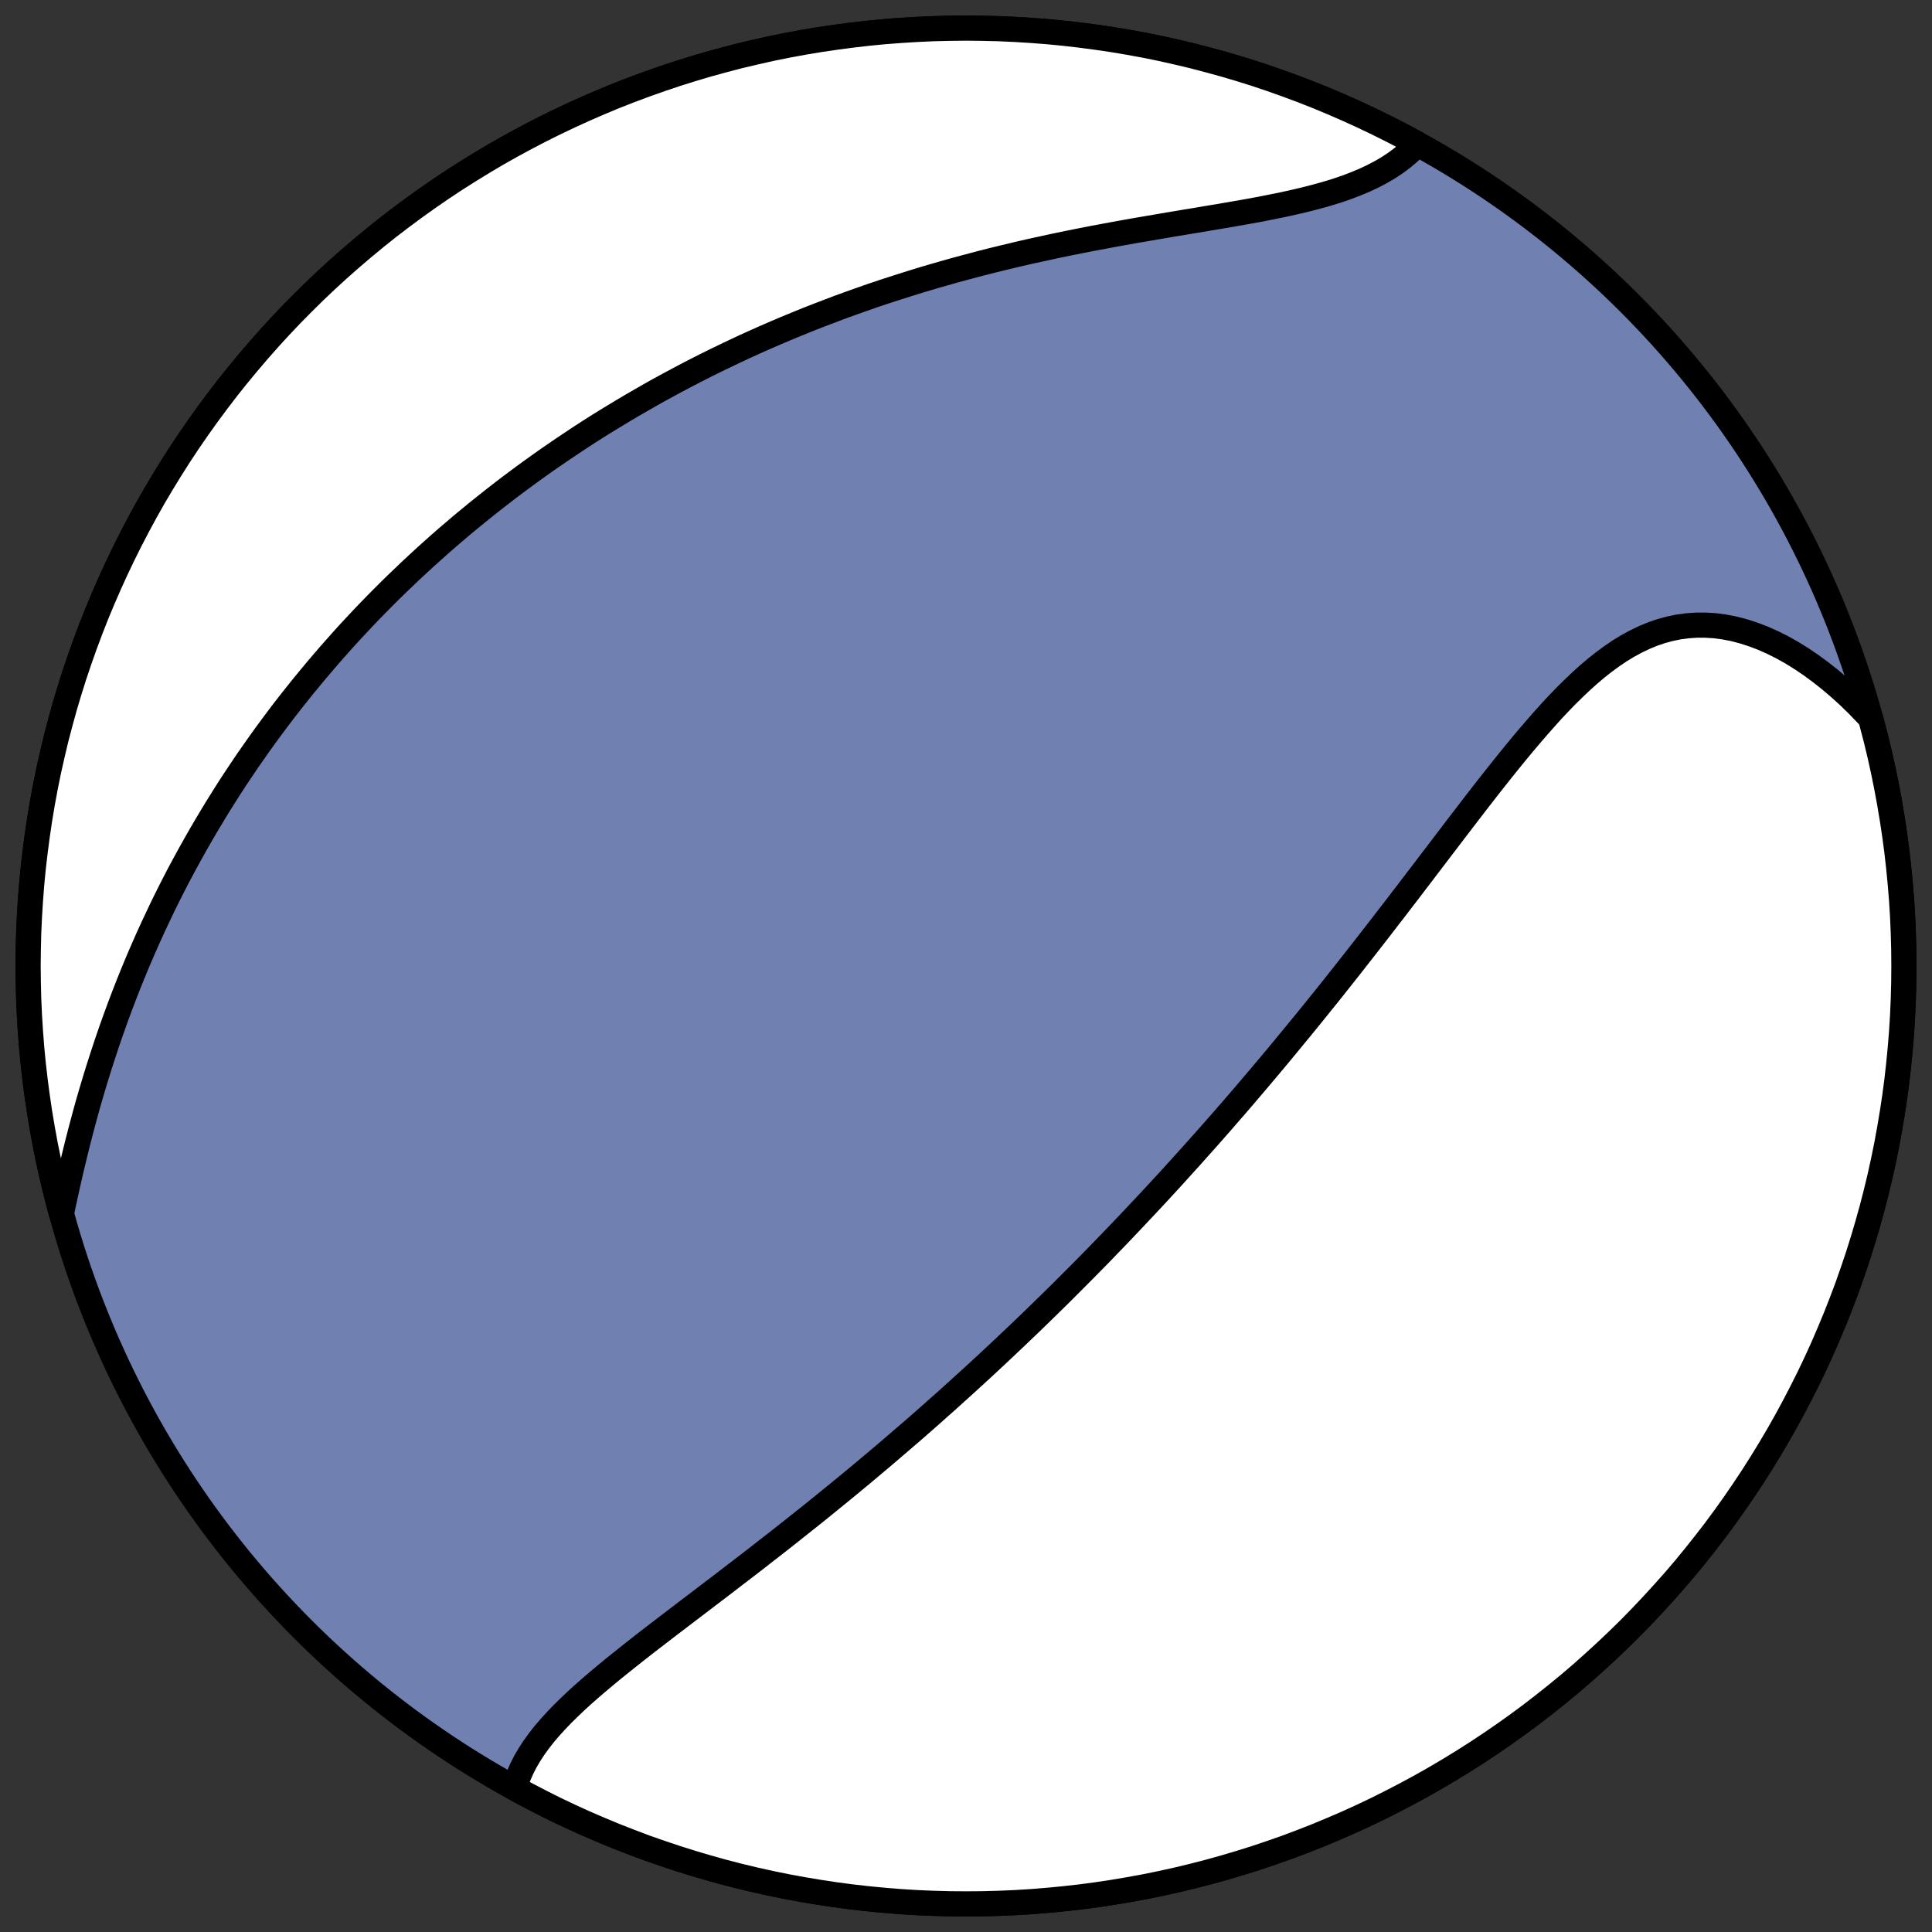
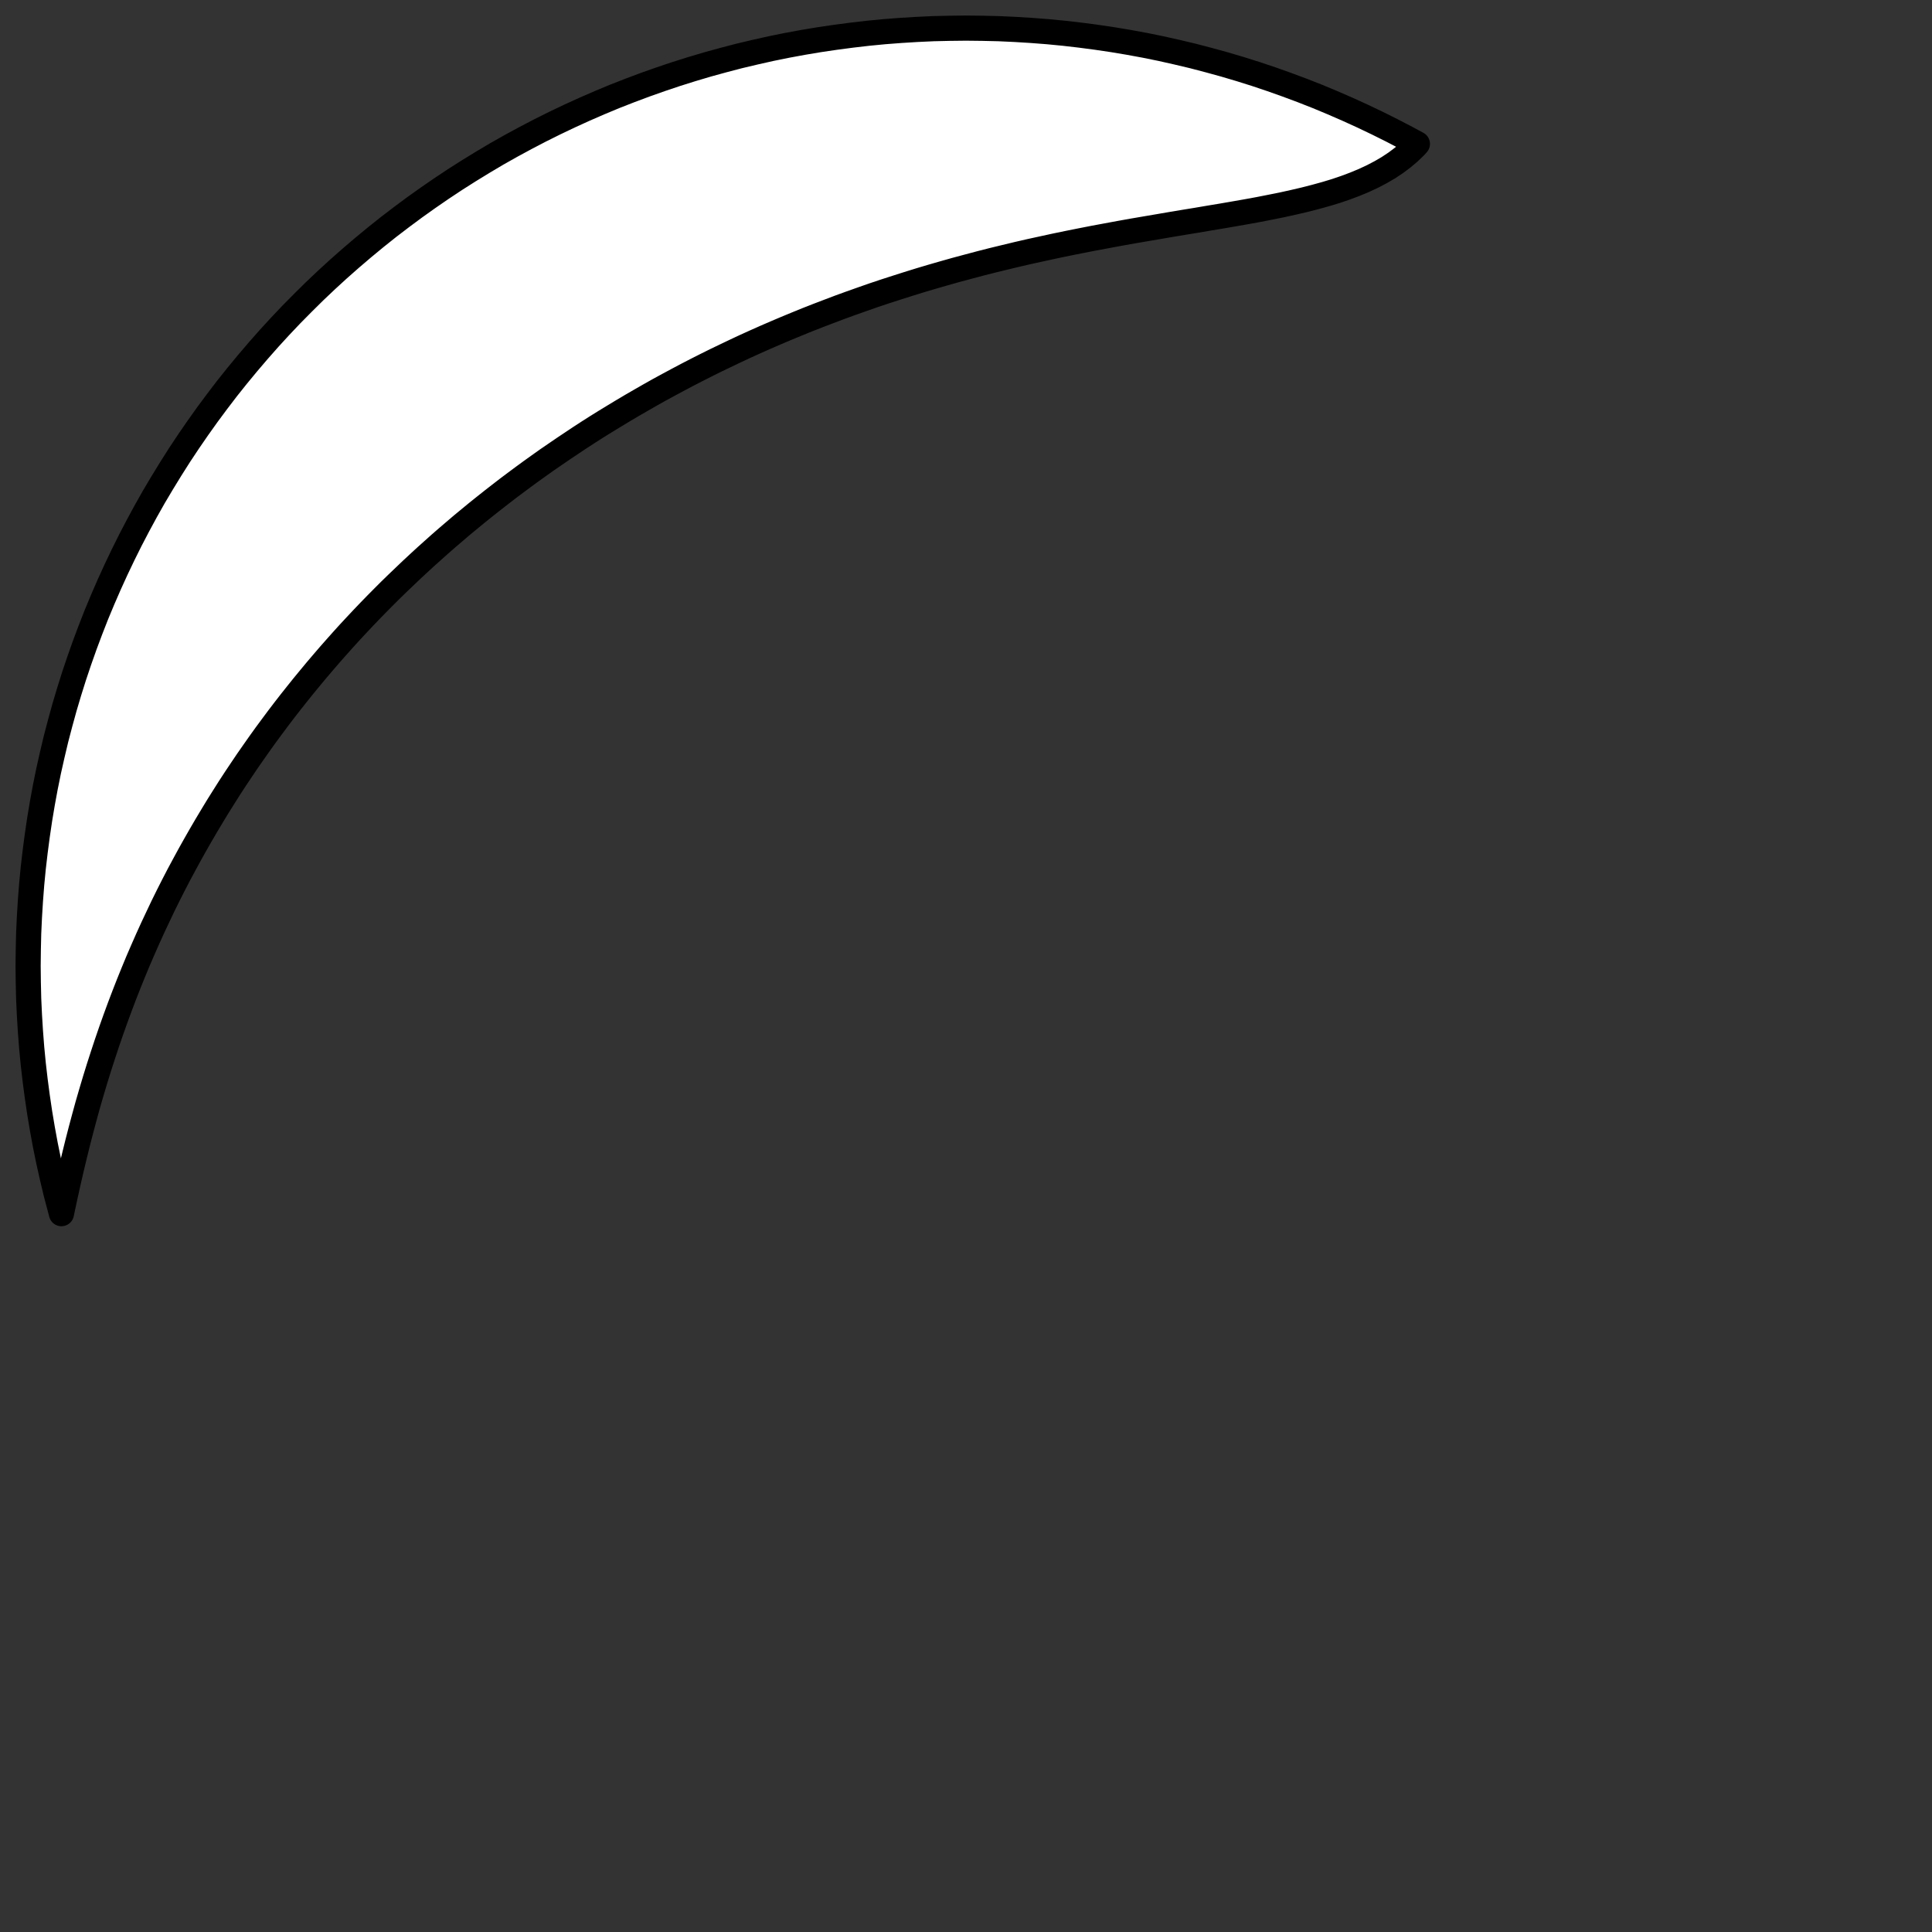
<svg xmlns="http://www.w3.org/2000/svg" width="30.722pt" height="30.722pt" viewBox="0 0 30.722 30.722" version="1.1">
  <rect x="0" y="0" width="30.722" height="30.722" fill="#333333" stroke="none" />
  <defs>
    <style type="text/css">*{stroke-linejoin: round; stroke-linecap: butt}</style>
  </defs>
  <g id="figure_1">
    <g id="patch_1">
-       <path d="M 0 30.722  L 30.722 30.722  L 30.722 0  L 0 0  L 0 30.722  z " style="fill: none" />
-     </g>
+       </g>
    <g id="axes_1">
      <g id="patch_2">
-         <path d="M 15.361 30.275  C 19.316 30.275 23.11 28.704 25.907 25.907  C 28.704 23.11 30.275 19.316 30.275 15.361  C 30.275 11.406 28.704 7.612 25.907 4.816  C 23.11 2.019 19.316 0.447 15.361 0.447  C 11.406 0.447 7.612 2.019 4.816 4.816  C 2.019 7.612 0.447 11.406 0.447 15.361  C 0.447 19.316 2.019 23.11 4.816 25.907  C 7.612 28.704 11.406 30.275 15.361 30.275  z " clip-path="url(#p3e7060edb2)" style="fill: #7080b0; stroke: #000000; stroke-width: 0.4; stroke-linejoin: miter" />
-       </g>
+         </g>
      <g id="patch_3">
-         <path d="M 8.183 28.434  L 8.201 28.368  L 8.244 28.247  L 8.295 28.129  L 8.354 28.013  L 8.421 27.899  L 8.494 27.787  L 8.574 27.677  L 8.66 27.568  L 8.752 27.461  L 8.848 27.356  L 8.949 27.251  L 9.054 27.148  L 9.162 27.045  L 9.274 26.943  L 9.389 26.842  L 9.506 26.742  L 9.625 26.642  L 9.746 26.542  L 9.869 26.443  L 9.993 26.344  L 10.118 26.245  L 10.244 26.146  L 10.371 26.048  L 10.499 25.95  L 10.626 25.852  L 10.755 25.754  L 10.883 25.656  L 11.011 25.559  L 11.14 25.461  L 11.268 25.363  L 11.396 25.266  L 11.523 25.169  L 11.65 25.071  L 11.777 24.974  L 11.903 24.877  L 12.029 24.78  L 12.153 24.683  L 12.278 24.586  L 12.401 24.49  L 12.524 24.393  L 12.646 24.296  L 12.767 24.2  L 12.888 24.104  L 13.008 24.008  L 13.127 23.911  L 13.245 23.815  L 13.362 23.72  L 13.479 23.624  L 13.595 23.528  L 13.71 23.433  L 13.824 23.337  L 13.937 23.242  L 14.05 23.147  L 14.162 23.051  L 14.273 22.956  L 14.383 22.861  L 14.493 22.767  L 14.602 22.672  L 14.71 22.577  L 14.818 22.482  L 14.924 22.387  L 15.031 22.293  L 15.136 22.198  L 15.241 22.103  L 15.345 22.009  L 15.449 21.914  L 15.552 21.82  L 15.655 21.725  L 15.757 21.63  L 15.859 21.535  L 15.96 21.44  L 16.06 21.345  L 16.161 21.25  L 16.26 21.155  L 16.36 21.06  L 16.459 20.964  L 16.557 20.869  L 16.655 20.773  L 16.753 20.677  L 16.851 20.581  L 16.948 20.484  L 17.045 20.387  L 17.142 20.29  L 17.238 20.193  L 17.334 20.096  L 17.334 20.096  L 17.43 19.998  L 17.526 19.9  L 17.621 19.801  L 17.717 19.702  L 17.812 19.603  L 17.907 19.503  L 18.002 19.403  L 18.097 19.302  L 18.192 19.201  L 18.287 19.1  L 18.382 18.998  L 18.477 18.895  L 18.572 18.792  L 18.667 18.688  L 18.761 18.584  L 18.856 18.479  L 18.951 18.374  L 19.046 18.267  L 19.141 18.161  L 19.237 18.053  L 19.332 17.945  L 19.428 17.836  L 19.523 17.726  L 19.619 17.616  L 19.715 17.505  L 19.811 17.393  L 19.907 17.28  L 20.004 17.166  L 20.101 17.051  L 20.198 16.936  L 20.295 16.82  L 20.392 16.703  L 20.49 16.584  L 20.588 16.465  L 20.687 16.345  L 20.785 16.225  L 20.884 16.103  L 20.983 15.98  L 21.083 15.856  L 21.183 15.731  L 21.283 15.605  L 21.383 15.479  L 21.484 15.351  L 21.585 15.222  L 21.686 15.093  L 21.788 14.962  L 21.89 14.831  L 21.993 14.698  L 22.095 14.565  L 22.199 14.431  L 22.302 14.296  L 22.406 14.161  L 22.51 14.024  L 22.615 13.887  L 22.719 13.75  L 22.825 13.611  L 22.93 13.473  L 23.036 13.334  L 23.142 13.195  L 23.249 13.055  L 23.356 12.916  L 23.463 12.776  L 23.571 12.637  L 23.679 12.498  L 23.788 12.36  L 23.897 12.223  L 24.007 12.086  L 24.117 11.951  L 24.228 11.817  L 24.34 11.685  L 24.452 11.555  L 24.565 11.427  L 24.678 11.301  L 24.793 11.179  L 24.909 11.059  L 25.026 10.944  L 25.144 10.832  L 25.263 10.725  L 25.383 10.623  L 25.506 10.526  L 25.63 10.435  L 25.755 10.35  L 25.883 10.272  L 26.012 10.202  L 26.143 10.139  L 26.277 10.083  L 26.412 10.037  L 26.55 9.999  L 26.69 9.97  L 26.832 9.951  L 26.976 9.941  L 27.122 9.941  L 27.27 9.95  L 27.419 9.97  L 27.57 9.999  L 27.722 10.039  L 27.875 10.088  L 28.028 10.146  L 28.182 10.214  L 28.336 10.291  L 28.49 10.377  L 28.643 10.472  L 28.796 10.575  L 28.947 10.686  L 29.098 10.805  L 29.246 10.931  L 29.393 11.064  L 29.537 11.204  L 29.679 11.351  L 29.746 11.423  L 29.832 11.753  L 29.893 12.006  L 29.949 12.26  L 30.001 12.516  L 30.048 12.771  L 30.091 13.028  L 30.13 13.286  L 30.164 13.544  L 30.193 13.802  L 30.218 14.061  L 30.239 14.321  L 30.255 14.581  L 30.266 14.841  L 30.273 15.101  L 30.275 15.361  L 30.273 15.621  L 30.266 15.882  L 30.255 16.142  L 30.239 16.402  L 30.218 16.661  L 30.193 16.92  L 30.164 17.179  L 30.13 17.437  L 30.091 17.694  L 30.048 17.951  L 30.001 18.207  L 29.949 18.462  L 29.893 18.716  L 29.832 18.969  L 29.767 19.221  L 29.697 19.472  L 29.623 19.722  L 29.545 19.97  L 29.462 20.217  L 29.376 20.462  L 29.284 20.706  L 29.189 20.948  L 29.089 21.188  L 28.986 21.427  L 28.878 21.664  L 28.766 21.899  L 28.649 22.132  L 28.529 22.363  L 28.405 22.592  L 28.277 22.818  L 28.145 23.042  L 28.009 23.264  L 27.869 23.484  L 27.725 23.701  L 27.578 23.915  L 27.427 24.127  L 27.272 24.337  L 27.113 24.543  L 26.951 24.747  L 26.786 24.948  L 26.617 25.146  L 26.444 25.34  L 26.268 25.532  L 26.089 25.721  L 25.907 25.907  L 25.721 26.089  L 25.532 26.268  L 25.34 26.444  L 25.146 26.617  L 24.948 26.786  L 24.747 26.951  L 24.543 27.113  L 24.337 27.272  L 24.127 27.427  L 23.915 27.578  L 23.701 27.725  L 23.484 27.869  L 23.264 28.009  L 23.042 28.145  L 22.818 28.277  L 22.592 28.405  L 22.363 28.529  L 22.132 28.649  L 21.899 28.766  L 21.664 28.878  L 21.427 28.986  L 21.188 29.089  L 20.948 29.189  L 20.706 29.284  L 20.462 29.376  L 20.217 29.462  L 19.97 29.545  L 19.722 29.623  L 19.472 29.697  L 19.221 29.767  L 18.969 29.832  L 18.716 29.893  L 18.462 29.949  L 18.207 30.001  L 17.951 30.048  L 17.694 30.091  L 17.437 30.13  L 17.179 30.164  L 16.92 30.193  L 16.661 30.218  L 16.402 30.239  L 16.142 30.255  L 15.882 30.266  L 15.621 30.273  L 15.361 30.275  L 15.101 30.273  L 14.841 30.266  L 14.581 30.255  L 14.321 30.239  L 14.061 30.218  L 13.802 30.193  L 13.544 30.164  L 13.286 30.13  L 13.028 30.091  L 12.771 30.048  L 12.516 30.001  L 12.26 29.949  L 12.006 29.893  L 11.753 29.832  L 11.501 29.767  L 11.25 29.697  L 11.001 29.623  L 10.753 29.545  L 10.506 29.462  L 10.26 29.376  L 10.017 29.284  L 9.774 29.189  L 9.534 29.089  L 9.295 28.986  L 9.058 28.878  L 8.823 28.766  L 8.59 28.649  L 8.36 28.529  z " clip-path="url(#p3e7060edb2)" style="fill: #ffffff; stroke: #000000; stroke-width: 0.4; stroke-linejoin: miter" />
-       </g>
+         </g>
      <g id="patch_4">
        <path d="M 22.539 2.288  L 22.499 2.332  L 22.405 2.422  L 22.304 2.507  L 22.196 2.588  L 22.08 2.665  L 21.957 2.737  L 21.827 2.805  L 21.69 2.869  L 21.546 2.929  L 21.397 2.985  L 21.241 3.038  L 21.079 3.087  L 20.912 3.133  L 20.74 3.177  L 20.564 3.218  L 20.383 3.258  L 20.198 3.295  L 20.01 3.332  L 19.818 3.367  L 19.624 3.401  L 19.427 3.435  L 19.228 3.468  L 19.028 3.502  L 18.826 3.535  L 18.623 3.569  L 18.419 3.604  L 18.214 3.639  L 18.009 3.674  L 17.803 3.711  L 17.598 3.749  L 17.393 3.787  L 17.189 3.827  L 16.984 3.868  L 16.781 3.91  L 16.579 3.954  L 16.377 3.998  L 16.177 4.044  L 15.978 4.092  L 15.78 4.14  L 15.584 4.19  L 15.389 4.242  L 15.195 4.294  L 15.004 4.348  L 14.813 4.403  L 14.625 4.459  L 14.438 4.517  L 14.253 4.576  L 14.07 4.635  L 13.888 4.696  L 13.708 4.759  L 13.53 4.822  L 13.354 4.886  L 13.18 4.952  L 13.007 5.018  L 12.836 5.085  L 12.667 5.154  L 12.5 5.223  L 12.335 5.293  L 12.171 5.364  L 12.009 5.436  L 11.848 5.509  L 11.69 5.583  L 11.533 5.658  L 11.377 5.733  L 11.224 5.809  L 11.072 5.886  L 10.921 5.964  L 10.772 6.043  L 10.625 6.122  L 10.478 6.202  L 10.334 6.283  L 10.191 6.365  L 10.049 6.447  L 9.909 6.53  L 9.77 6.614  L 9.632 6.698  L 9.495 6.783  L 9.36 6.869  L 9.226 6.956  L 9.094 7.044  L 8.962 7.132  L 8.832 7.221  L 8.702 7.31  L 8.574 7.401  L 8.447 7.492  L 8.321 7.584  L 8.196 7.677  L 8.072 7.77  L 7.949 7.865  L 7.827 7.96  L 7.706 8.056  L 7.585 8.153  L 7.466 8.251  L 7.347 8.349  L 7.23 8.449  L 7.113 8.549  L 6.997 8.65  L 6.882 8.753  L 6.767 8.856  L 6.654 8.96  L 6.541 9.065  L 6.429 9.172  L 6.317 9.279  L 6.206 9.387  L 6.096 9.497  L 5.987 9.607  L 5.878 9.719  L 5.77 9.832  L 5.663 9.946  L 5.556 10.061  L 5.45 10.178  L 5.345 10.296  L 5.24 10.415  L 5.136 10.536  L 5.032 10.658  L 4.93 10.781  L 4.827 10.906  L 4.726 11.032  L 4.625 11.159  L 4.524 11.289  L 4.425 11.419  L 4.326 11.552  L 4.227 11.686  L 4.13 11.821  L 4.033 11.959  L 3.936 12.098  L 3.841 12.239  L 3.746 12.381  L 3.652 12.525  L 3.559 12.672  L 3.466 12.82  L 3.375 12.97  L 3.284 13.122  L 3.194 13.276  L 3.105 13.432  L 3.017 13.589  L 2.93 13.749  L 2.843 13.911  L 2.758 14.075  L 2.674 14.241  L 2.591 14.409  L 2.51 14.58  L 2.429 14.752  L 2.35 14.926  L 2.272 15.103  L 2.195 15.281  L 2.12 15.462  L 2.046 15.645  L 1.974 15.829  L 1.903 16.016  L 1.834 16.204  L 1.766 16.395  L 1.7 16.587  L 1.636 16.781  L 1.573 16.976  L 1.512 17.173  L 1.453 17.371  L 1.395 17.571  L 1.34 17.772  L 1.286 17.974  L 1.234 18.176  L 1.184 18.379  L 1.135 18.583  L 1.088 18.787  L 1.043 18.99  L 0.999 19.193  L 0.977 19.299  L 0.89 18.969  L 0.83 18.716  L 0.773 18.462  L 0.721 18.207  L 0.674 17.951  L 0.631 17.694  L 0.593 17.437  L 0.559 17.179  L 0.529 16.92  L 0.504 16.661  L 0.484 16.402  L 0.468 16.142  L 0.456 15.882  L 0.45 15.621  L 0.447 15.361  L 0.45 15.101  L 0.456 14.841  L 0.468 14.581  L 0.484 14.321  L 0.504 14.061  L 0.529 13.802  L 0.559 13.544  L 0.593 13.286  L 0.631 13.028  L 0.674 12.771  L 0.721 12.516  L 0.773 12.26  L 0.83 12.006  L 0.89 11.753  L 0.956 11.501  L 1.025 11.25  L 1.099 11.001  L 1.177 10.753  L 1.26 10.506  L 1.347 10.26  L 1.438 10.017  L 1.533 9.774  L 1.633 9.534  L 1.737 9.295  L 1.845 9.058  L 1.957 8.823  L 2.073 8.59  L 2.193 8.36  L 2.317 8.131  L 2.445 7.904  L 2.578 7.68  L 2.714 7.458  L 2.853 7.239  L 2.997 7.022  L 3.145 6.807  L 3.296 6.595  L 3.451 6.386  L 3.609 6.179  L 3.771 5.976  L 3.937 5.775  L 4.106 5.577  L 4.278 5.382  L 4.454 5.19  L 4.633 5.001  L 4.816 4.816  L 5.001 4.633  L 5.19 4.454  L 5.382 4.278  L 5.577 4.106  L 5.775 3.937  L 5.976 3.771  L 6.179 3.609  L 6.386 3.451  L 6.595 3.296  L 6.807 3.145  L 7.022 2.997  L 7.239 2.853  L 7.458 2.714  L 7.68 2.578  L 7.904 2.445  L 8.131 2.317  L 8.36 2.193  L 8.59 2.073  L 8.823 1.957  L 9.058 1.845  L 9.295 1.737  L 9.534 1.633  L 9.774 1.533  L 10.017 1.438  L 10.26 1.347  L 10.506 1.26  L 10.753 1.177  L 11.001 1.099  L 11.25 1.025  L 11.501 0.956  L 11.753 0.89  L 12.006 0.83  L 12.26 0.773  L 12.516 0.721  L 12.771 0.674  L 13.028 0.631  L 13.286 0.593  L 13.544 0.559  L 13.802 0.529  L 14.061 0.504  L 14.321 0.484  L 14.581 0.468  L 14.841 0.456  L 15.101 0.45  L 15.361 0.447  L 15.621 0.45  L 15.882 0.456  L 16.142 0.468  L 16.402 0.484  L 16.661 0.504  L 16.92 0.529  L 17.179 0.559  L 17.437 0.593  L 17.694 0.631  L 17.951 0.674  L 18.207 0.721  L 18.462 0.773  L 18.716 0.83  L 18.969 0.89  L 19.221 0.956  L 19.472 1.025  L 19.722 1.099  L 19.97 1.177  L 20.217 1.26  L 20.462 1.347  L 20.706 1.438  L 20.948 1.533  L 21.188 1.633  L 21.427 1.737  L 21.664 1.845  L 21.899 1.957  L 22.132 2.073  L 22.363 2.193  z " clip-path="url(#p3e7060edb2)" style="fill: #ffffff; stroke: #000000; stroke-width: 0.4; stroke-linejoin: miter" />
      </g>
    </g>
  </g>
  <defs>
    <clipPath id="p3e7060edb2">
      <rect x="0" y="0" width="30.722" height="30.722" />
    </clipPath>
  </defs>
</svg>